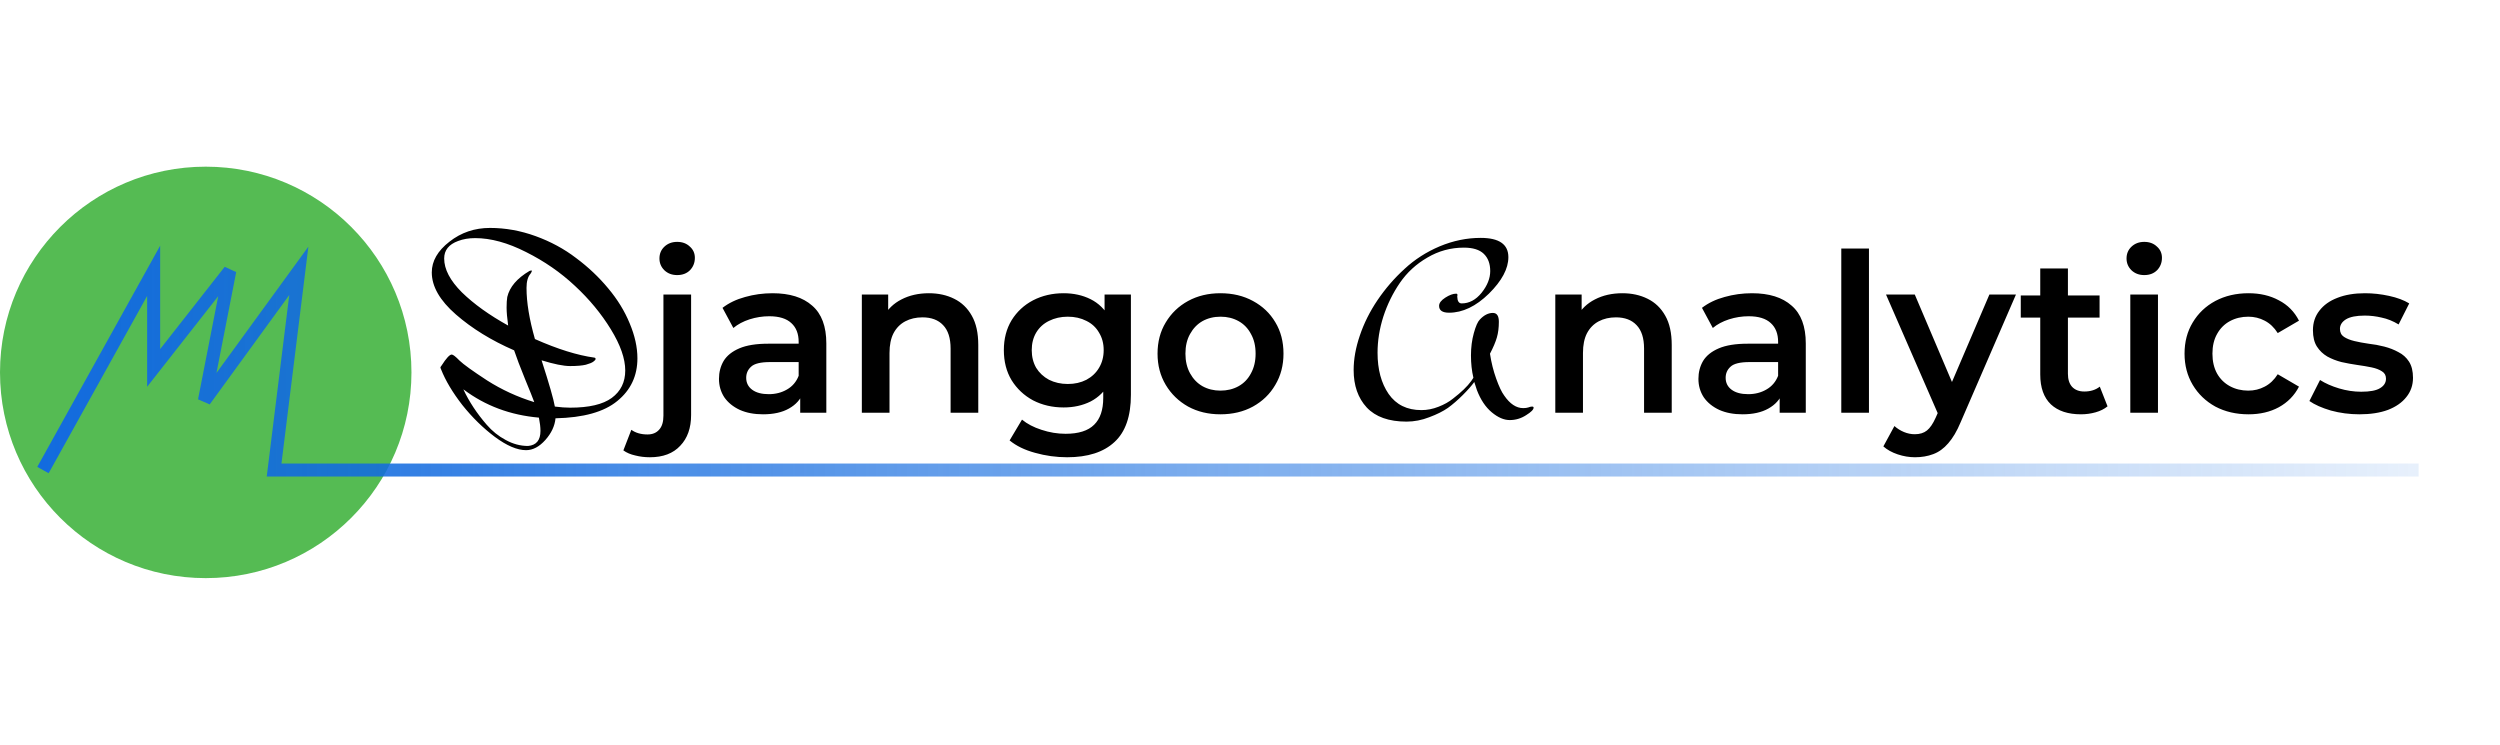
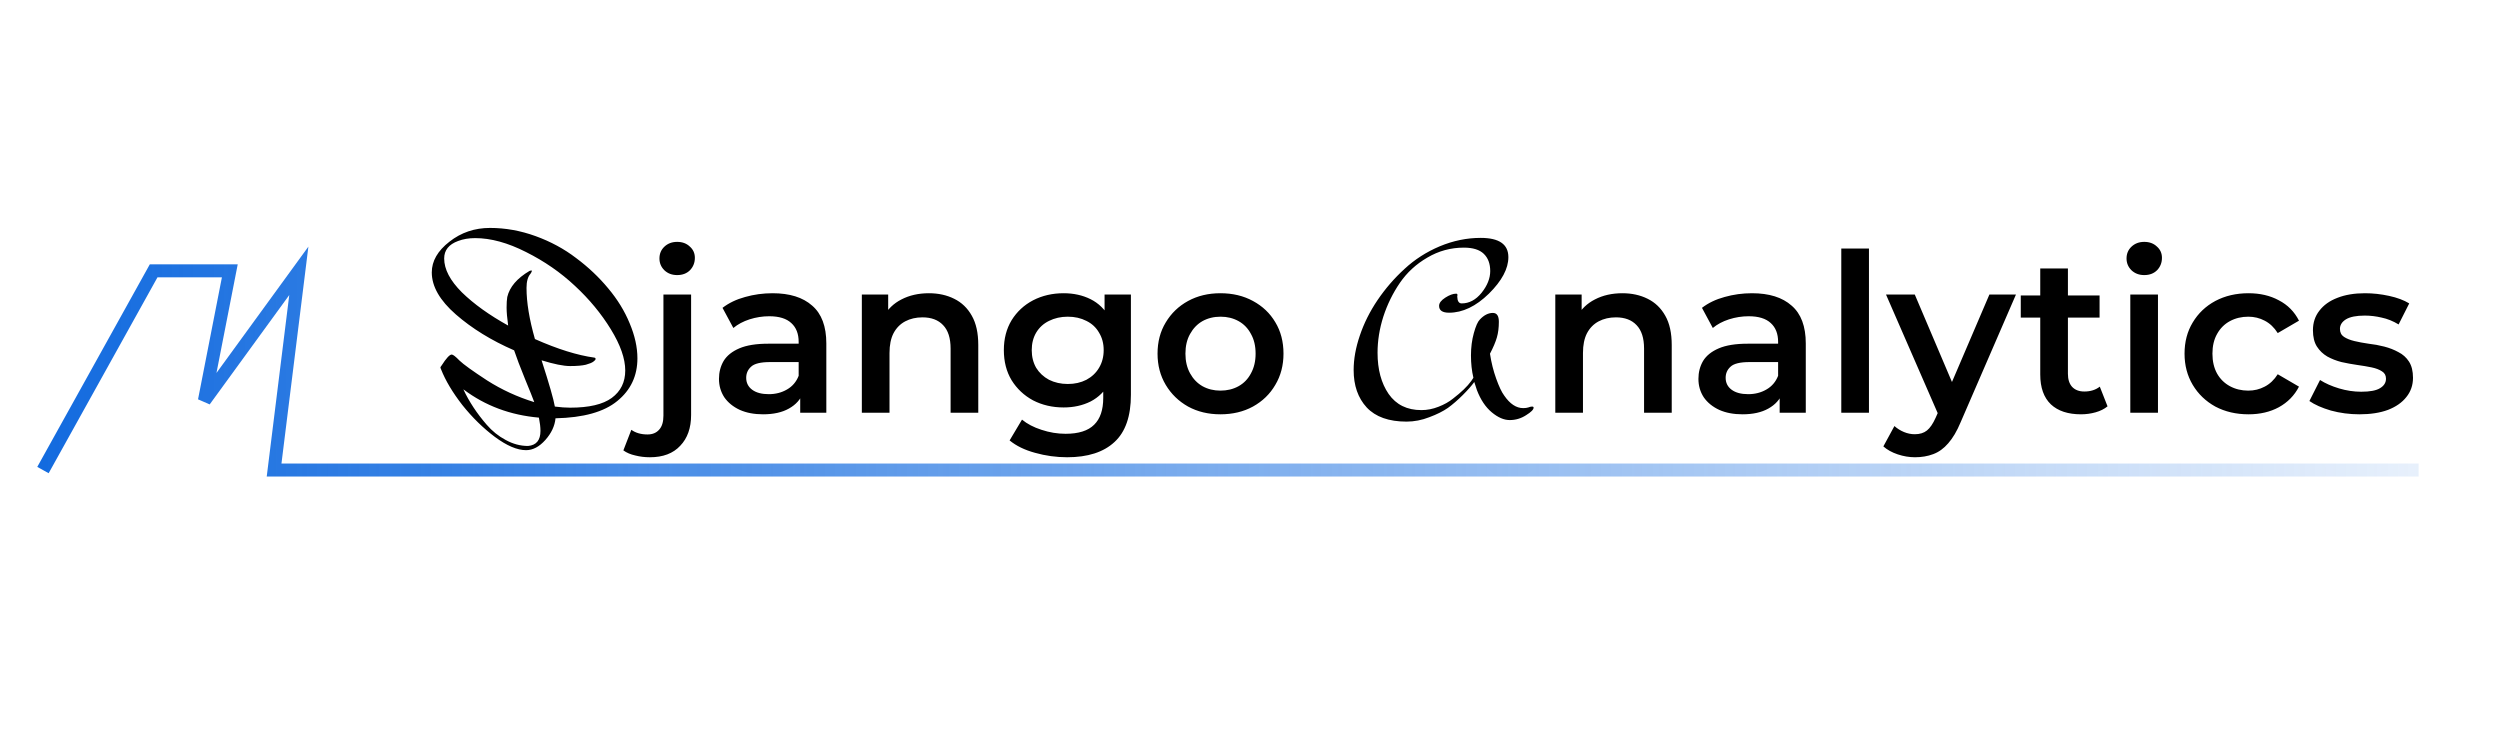
<svg xmlns="http://www.w3.org/2000/svg" width="1920" height="572" viewBox="0 0 1920 572" fill="none">
-   <rect width="1920" height="572" fill="white" />
  <path d="M356.087 299.15H355.917C360.337 308.557 366.287 317.567 373.767 326.18C377.96 331.053 382.834 334.963 388.387 337.91C393.94 340.97 399.664 342.5 405.557 342.5C411.904 341.933 415.077 338.08 415.077 330.94C415.077 328.107 414.68 324.707 413.887 320.74C391.9 318.813 372.634 311.617 356.087 299.15ZM390.257 250.02C389.464 244.24 389.067 239.65 389.067 236.25C389.067 232.85 389.237 230.13 389.577 228.09C391.39 220.383 397.114 213.697 406.747 208.03C407.427 207.803 407.88 207.69 408.107 207.69C408.334 207.69 408.447 207.86 408.447 208.2C408.447 208.54 408.107 209.22 407.427 210.24C405.387 212.507 404.367 216.133 404.367 221.12C404.367 232.227 406.52 245.317 410.827 260.39C428.167 268.097 443.41 272.857 456.557 274.67C457.124 274.783 457.407 275.123 457.407 275.69C457.407 276.257 456.84 276.937 455.707 277.73C454.687 278.523 452.76 279.317 449.927 280.11C447.094 280.79 443.07 281.13 437.857 281.13C432.757 281.13 425.447 279.657 415.927 276.71C421.82 294.957 425.22 306.8 426.127 312.24C430.434 312.807 434.344 313.09 437.857 313.09C452.364 313.09 463.017 310.597 469.817 305.61C476.73 300.51 480.187 293.483 480.187 284.53C480.187 275.463 476.504 264.923 469.137 252.91C461.77 240.897 452.59 229.79 441.597 219.59C430.604 209.277 418.08 200.607 404.027 193.58C389.974 186.44 376.94 182.87 364.927 182.87C360.054 182.87 355.69 183.607 351.837 185.08C344.697 187.687 341.127 192.163 341.127 198.51C341.127 206.783 345.66 215.453 354.727 224.52C363.907 233.473 375.75 241.973 390.257 250.02ZM331.607 209.22C331.607 200.493 336.14 192.617 345.207 185.59C354.16 178.563 364.53 175.05 376.317 175.05C388.104 175.05 399.777 177.147 411.337 181.34C422.897 185.533 433.267 191.143 442.447 198.17C451.74 205.083 459.957 212.847 467.097 221.46C474.237 229.96 479.734 238.913 483.587 248.32C487.554 257.727 489.537 266.68 489.537 275.18C489.537 288.667 484.38 299.603 474.067 307.99C463.867 316.377 448.057 320.797 426.637 321.25C426.07 327.143 423.464 332.697 418.817 337.91C414.17 343.123 409.24 345.73 404.027 345.73C397.227 345.73 389.237 342.33 380.057 335.53C370.99 328.73 362.66 320.57 355.067 311.05C347.587 301.417 342.147 292.293 338.747 283.68C338.407 283 338.237 282.433 338.237 281.98L339.087 280.79C342.714 275.123 345.32 272.29 346.907 272.29C347.927 272.29 349.91 273.82 352.857 276.88C355.917 279.827 363 284.927 374.107 292.18C385.327 299.32 397.397 304.873 410.317 308.84C409.297 306.007 406.917 300.057 403.177 290.99C399.437 281.81 396.66 274.5 394.847 269.06C377.394 261.467 362.49 252.287 350.137 241.52C337.784 230.753 331.607 219.987 331.607 209.22ZM499.145 351.17C495.178 351.17 491.438 350.717 487.925 349.81C484.298 349.017 481.238 347.713 478.745 345.9L484.865 330.09C488.151 332.47 492.288 333.66 497.275 333.66C501.128 333.66 504.131 332.413 506.285 329.92C508.438 327.54 509.515 323.97 509.515 319.21V226.22H530.765V318.7C530.765 328.673 527.988 336.55 522.435 342.33C516.995 348.223 509.231 351.17 499.145 351.17ZM520.055 211.26C516.088 211.26 512.801 210.013 510.195 207.52C507.701 205.027 506.455 202.023 506.455 198.51C506.455 194.883 507.701 191.88 510.195 189.5C512.801 187.007 516.088 185.76 520.055 185.76C524.021 185.76 527.251 186.95 529.745 189.33C532.351 191.597 533.655 194.487 533.655 198C533.655 201.74 532.408 204.913 529.915 207.52C527.421 210.013 524.135 211.26 520.055 211.26ZM614.561 317V298.64L613.371 294.73V262.6C613.371 256.367 611.501 251.55 607.761 248.15C604.021 244.637 598.355 242.88 590.761 242.88C585.661 242.88 580.618 243.673 575.631 245.26C570.758 246.847 566.621 249.057 563.221 251.89L554.891 236.42C559.765 232.68 565.545 229.903 572.231 228.09C579.031 226.163 586.058 225.2 593.311 225.2C606.458 225.2 616.601 228.373 623.741 234.72C630.995 240.953 634.621 250.643 634.621 263.79V317H614.561ZM586.001 318.19C579.201 318.19 573.251 317.057 568.151 314.79C563.051 312.41 559.085 309.18 556.251 305.1C553.531 300.907 552.171 296.203 552.171 290.99C552.171 285.89 553.361 281.3 555.741 277.22C558.235 273.14 562.258 269.91 567.811 267.53C573.365 265.15 580.731 263.96 589.911 263.96H616.261V278.07H591.441C584.188 278.07 579.315 279.26 576.821 281.64C574.328 283.907 573.081 286.74 573.081 290.14C573.081 293.993 574.611 297.053 577.671 299.32C580.731 301.587 584.981 302.72 590.421 302.72C595.635 302.72 600.281 301.53 604.361 299.15C608.555 296.77 611.558 293.257 613.371 288.61L616.941 301.36C614.901 306.687 611.218 310.823 605.891 313.77C600.678 316.717 594.048 318.19 586.001 318.19ZM713.403 225.2C720.656 225.2 727.116 226.617 732.783 229.45C738.563 232.283 743.096 236.647 746.383 242.54C749.67 248.32 751.313 255.8 751.313 264.98V317H730.063V267.7C730.063 259.653 728.136 253.647 724.283 249.68C720.543 245.713 715.273 243.73 708.473 243.73C703.486 243.73 699.066 244.75 695.213 246.79C691.36 248.83 688.356 251.89 686.203 255.97C684.163 259.937 683.143 264.98 683.143 271.1V317H661.893V226.22H682.123V250.7L678.553 243.22C681.726 237.44 686.316 233.02 692.323 229.96C698.443 226.787 705.47 225.2 713.403 225.2ZM819.576 351.17C811.189 351.17 802.973 350.037 794.926 347.77C786.993 345.617 780.476 342.443 775.376 338.25L784.896 322.27C788.863 325.557 793.849 328.163 799.856 330.09C805.976 332.13 812.153 333.15 818.386 333.15C828.359 333.15 835.669 330.827 840.316 326.18C844.963 321.647 847.286 314.79 847.286 305.61V289.46L848.986 268.89L848.306 248.32V226.22H868.536V303.23C868.536 319.663 864.343 331.733 855.956 339.44C847.569 347.26 835.443 351.17 819.576 351.17ZM816.856 312.92C808.243 312.92 800.423 311.107 793.396 307.48C786.483 303.74 780.986 298.583 776.906 292.01C772.939 285.437 770.956 277.73 770.956 268.89C770.956 260.163 772.939 252.513 776.906 245.94C780.986 239.367 786.483 234.267 793.396 230.64C800.423 227.013 808.243 225.2 816.856 225.2C824.563 225.2 831.476 226.73 837.596 229.79C843.716 232.85 848.589 237.61 852.216 244.07C855.956 250.53 857.826 258.803 857.826 268.89C857.826 278.977 855.956 287.307 852.216 293.88C848.589 300.34 843.716 305.157 837.596 308.33C831.476 311.39 824.563 312.92 816.856 312.92ZM820.086 294.9C825.413 294.9 830.173 293.823 834.366 291.67C838.559 289.403 841.789 286.343 844.056 282.49C846.436 278.523 847.626 273.99 847.626 268.89C847.626 263.79 846.436 259.313 844.056 255.46C841.789 251.493 838.559 248.49 834.366 246.45C830.173 244.297 825.413 243.22 820.086 243.22C814.759 243.22 809.943 244.297 805.636 246.45C801.443 248.49 798.156 251.493 795.776 255.46C793.509 259.313 792.376 263.79 792.376 268.89C792.376 273.99 793.509 278.523 795.776 282.49C798.156 286.343 801.443 289.403 805.636 291.67C809.943 293.823 814.759 294.9 820.086 294.9ZM937.273 318.19C927.98 318.19 919.707 316.207 912.453 312.24C905.2 308.16 899.477 302.607 895.283 295.58C891.09 288.553 888.993 280.563 888.993 271.61C888.993 262.543 891.09 254.553 895.283 247.64C899.477 240.613 905.2 235.117 912.453 231.15C919.707 227.183 927.98 225.2 937.273 225.2C946.68 225.2 955.01 227.183 962.263 231.15C969.63 235.117 975.353 240.557 979.433 247.47C983.627 254.383 985.723 262.43 985.723 271.61C985.723 280.563 983.627 288.553 979.433 295.58C975.353 302.607 969.63 308.16 962.263 312.24C955.01 316.207 946.68 318.19 937.273 318.19ZM937.273 300C942.487 300 947.133 298.867 951.213 296.6C955.293 294.333 958.467 291.047 960.733 286.74C963.113 282.433 964.303 277.39 964.303 271.61C964.303 265.717 963.113 260.673 960.733 256.48C958.467 252.173 955.293 248.887 951.213 246.62C947.133 244.353 942.543 243.22 937.443 243.22C932.23 243.22 927.583 244.353 923.503 246.62C919.537 248.887 916.363 252.173 913.983 256.48C911.603 260.673 910.413 265.717 910.413 271.61C910.413 277.39 911.603 282.433 913.983 286.74C916.363 291.047 919.537 294.333 923.503 296.6C927.583 298.867 932.173 300 937.273 300ZM1119.33 226.56L1119.16 227.75C1119.27 231.263 1120.4 233.02 1122.56 233.02C1128.34 233.02 1133.44 230.3 1137.86 224.86C1142.28 219.307 1144.49 213.753 1144.49 208.2C1144.49 202.533 1142.84 198.113 1139.56 194.94C1136.27 191.767 1131.17 190.18 1124.26 190.18C1114.17 190.18 1104.82 192.73 1096.21 197.83C1087.59 202.817 1080.57 209.277 1075.13 217.21C1069.69 225.143 1065.44 233.813 1062.38 243.22C1059.43 252.513 1057.96 261.75 1057.96 270.93C1057.96 283.737 1060.79 294.277 1066.46 302.55C1072.24 310.823 1080.62 314.96 1091.62 314.96C1096.04 314.96 1100.4 314.11 1104.71 312.41C1109.13 310.71 1112.87 308.613 1115.93 306.12C1122.27 301.247 1126.92 296.77 1129.87 292.69L1131.57 290.14C1130.32 284.813 1129.7 279.09 1129.7 272.97C1129.7 266.85 1130.43 261.127 1131.91 255.8C1133.38 250.473 1134.91 247.017 1136.5 245.43C1139.67 242.03 1143.01 240.33 1146.53 240.33C1149.59 240.33 1151.12 242.597 1151.12 247.13C1151.12 251.663 1150.61 255.687 1149.59 259.2C1148.57 262.713 1146.81 266.85 1144.32 271.61V271.78C1145.34 278.467 1146.92 284.813 1149.08 290.82C1151.23 296.827 1153.27 301.133 1155.2 303.74C1159.62 310.2 1164.49 313.43 1169.82 313.43C1171.4 313.43 1172.71 313.26 1173.73 312.92C1174.86 312.467 1175.82 312.24 1176.62 312.24C1177.41 312.24 1177.81 312.523 1177.81 313.09C1177.81 314.563 1175.88 316.49 1172.03 318.87C1168.17 321.363 1163.98 322.61 1159.45 322.61C1155.03 322.61 1150.44 320.627 1145.68 316.66C1140.92 312.693 1137.12 307.027 1134.29 299.66L1132.25 293.37C1130.21 296.203 1127.26 299.547 1123.41 303.4C1119.55 307.253 1115.76 310.54 1112.02 313.26C1108.28 315.867 1103.52 318.247 1097.74 320.4C1091.96 322.667 1086.12 323.8 1080.23 323.8C1066.63 323.8 1056.43 320.173 1049.63 312.92C1042.94 305.667 1039.6 296.09 1039.6 284.19C1039.6 275.803 1041.18 266.963 1044.36 257.67C1047.53 248.263 1052.06 239.197 1057.96 230.47C1063.96 221.63 1070.88 213.64 1078.7 206.5C1086.52 199.247 1095.53 193.467 1105.73 189.16C1116.04 184.853 1126.52 182.7 1137.18 182.7C1151.34 182.7 1158.43 187.63 1158.43 197.49C1158.43 206.33 1153.44 215.68 1143.47 225.54C1133.49 235.287 1123.29 240.16 1112.87 240.16C1107.77 240.16 1105.22 238.403 1105.22 234.89C1105.22 232.737 1106.8 230.64 1109.98 228.6C1113.15 226.56 1115.93 225.54 1118.31 225.54C1118.99 225.54 1119.33 225.88 1119.33 226.56ZM1245.98 225.2C1253.23 225.2 1259.69 226.617 1265.36 229.45C1271.14 232.283 1275.67 236.647 1278.96 242.54C1282.25 248.32 1283.89 255.8 1283.89 264.98V317H1262.64V267.7C1262.64 259.653 1260.71 253.647 1256.86 249.68C1253.12 245.713 1247.85 243.73 1241.05 243.73C1236.06 243.73 1231.64 244.75 1227.79 246.79C1223.94 248.83 1220.93 251.89 1218.78 255.97C1216.74 259.937 1215.72 264.98 1215.72 271.1V317H1194.47V226.22H1214.7V250.7L1211.13 243.22C1214.3 237.44 1218.89 233.02 1224.9 229.96C1231.02 226.787 1238.05 225.2 1245.98 225.2ZM1366.78 317V298.64L1365.59 294.73V262.6C1365.59 256.367 1363.72 251.55 1359.98 248.15C1356.24 244.637 1350.57 242.88 1342.98 242.88C1337.88 242.88 1332.83 243.673 1327.85 245.26C1322.97 246.847 1318.84 249.057 1315.44 251.89L1307.11 236.42C1311.98 232.68 1317.76 229.903 1324.45 228.09C1331.25 226.163 1338.27 225.2 1345.53 225.2C1358.67 225.2 1368.82 228.373 1375.96 234.72C1383.21 240.953 1386.84 250.643 1386.84 263.79V317H1366.78ZM1338.22 318.19C1331.42 318.19 1325.47 317.057 1320.37 314.79C1315.27 312.41 1311.3 309.18 1308.47 305.1C1305.75 300.907 1304.39 296.203 1304.39 290.99C1304.39 285.89 1305.58 281.3 1307.96 277.22C1310.45 273.14 1314.47 269.91 1320.03 267.53C1325.58 265.15 1332.95 263.96 1342.13 263.96H1368.48V278.07H1343.66C1336.4 278.07 1331.53 279.26 1329.04 281.64C1326.54 283.907 1325.3 286.74 1325.3 290.14C1325.3 293.993 1326.83 297.053 1329.89 299.32C1332.95 301.587 1337.2 302.72 1342.64 302.72C1347.85 302.72 1352.5 301.53 1356.58 299.15C1360.77 296.77 1363.77 293.257 1365.59 288.61L1369.16 301.36C1367.12 306.687 1363.43 310.823 1358.11 313.77C1352.89 316.717 1346.26 318.19 1338.22 318.19ZM1414.11 317V190.86H1435.36V317H1414.11ZM1470.73 351.17C1466.31 351.17 1461.89 350.433 1457.47 348.96C1453.05 347.487 1449.37 345.447 1446.42 342.84L1454.92 327.2C1457.07 329.127 1459.51 330.657 1462.23 331.79C1464.95 332.923 1467.73 333.49 1470.56 333.49C1474.41 333.49 1477.53 332.527 1479.91 330.6C1482.29 328.673 1484.5 325.443 1486.54 320.91L1491.81 309.01L1493.51 306.46L1527.85 226.22H1548.25L1505.75 324.31C1502.92 331.11 1499.74 336.493 1496.23 340.46C1492.83 344.427 1488.98 347.203 1484.67 348.79C1480.48 350.377 1475.83 351.17 1470.73 351.17ZM1489.43 320.23L1448.46 226.22H1470.56L1503.88 304.59L1489.43 320.23ZM1598.19 318.19C1588.22 318.19 1580.51 315.64 1575.07 310.54C1569.63 305.327 1566.91 297.677 1566.91 287.59V206.16H1588.16V287.08C1588.16 291.387 1589.24 294.73 1591.39 297.11C1593.66 299.49 1596.78 300.68 1600.74 300.68C1605.5 300.68 1609.47 299.433 1612.64 296.94L1618.59 312.07C1616.1 314.11 1613.04 315.64 1609.41 316.66C1605.79 317.68 1602.05 318.19 1598.19 318.19ZM1551.95 243.9V226.9H1612.47V243.9H1551.95ZM1636.07 317V226.22H1657.32V317H1636.07ZM1646.78 211.26C1642.82 211.26 1639.53 210.013 1636.92 207.52C1634.43 205.027 1633.18 202.023 1633.18 198.51C1633.18 194.883 1634.43 191.88 1636.92 189.5C1639.53 187.007 1642.82 185.76 1646.78 185.76C1650.75 185.76 1653.98 186.95 1656.47 189.33C1659.08 191.597 1660.38 194.487 1660.38 198C1660.38 201.74 1659.14 204.913 1656.64 207.52C1654.15 210.013 1650.86 211.26 1646.78 211.26ZM1726.86 318.19C1717.34 318.19 1708.84 316.207 1701.36 312.24C1694 308.16 1688.22 302.607 1684.02 295.58C1679.83 288.553 1677.73 280.563 1677.73 271.61C1677.73 262.543 1679.83 254.553 1684.02 247.64C1688.22 240.613 1694 235.117 1701.36 231.15C1708.84 227.183 1717.34 225.2 1726.86 225.2C1735.7 225.2 1743.47 227.013 1750.15 230.64C1756.95 234.153 1762.11 239.367 1765.62 246.28L1749.3 255.8C1746.58 251.493 1743.24 248.32 1739.27 246.28C1735.42 244.24 1731.23 243.22 1726.69 243.22C1721.48 243.22 1716.78 244.353 1712.58 246.62C1708.39 248.887 1705.1 252.173 1702.72 256.48C1700.34 260.673 1699.15 265.717 1699.15 271.61C1699.15 277.503 1700.34 282.603 1702.72 286.91C1705.1 291.103 1708.39 294.333 1712.58 296.6C1716.78 298.867 1721.48 300 1726.69 300C1731.23 300 1735.42 298.98 1739.27 296.94C1743.24 294.9 1746.58 291.727 1749.3 287.42L1765.62 296.94C1762.11 303.74 1756.95 309.01 1750.15 312.75C1743.47 316.377 1735.7 318.19 1726.86 318.19ZM1812.04 318.19C1804.45 318.19 1797.14 317.227 1790.11 315.3C1783.2 313.26 1777.7 310.823 1773.62 307.99L1781.78 291.84C1785.86 294.447 1790.74 296.6 1796.4 298.3C1802.07 300 1807.74 300.85 1813.4 300.85C1820.09 300.85 1824.91 299.943 1827.85 298.13C1830.91 296.317 1832.44 293.88 1832.44 290.82C1832.44 288.327 1831.42 286.457 1829.38 285.21C1827.34 283.85 1824.68 282.83 1821.39 282.15C1818.11 281.47 1814.42 280.847 1810.34 280.28C1806.38 279.713 1802.35 278.977 1798.27 278.07C1794.31 277.05 1790.68 275.633 1787.39 273.82C1784.11 271.893 1781.44 269.343 1779.4 266.17C1777.36 262.997 1776.34 258.803 1776.34 253.59C1776.34 247.81 1777.99 242.823 1781.27 238.63C1784.56 234.323 1789.15 231.037 1795.04 228.77C1801.05 226.39 1808.13 225.2 1816.29 225.2C1822.41 225.2 1828.59 225.88 1834.82 227.24C1841.06 228.6 1846.21 230.527 1850.29 233.02L1842.13 249.17C1837.83 246.563 1833.46 244.807 1829.04 243.9C1824.74 242.88 1820.43 242.37 1816.12 242.37C1809.66 242.37 1804.85 243.333 1801.67 245.26C1798.61 247.187 1797.08 249.623 1797.08 252.57C1797.08 255.29 1798.1 257.33 1800.14 258.69C1802.18 260.05 1804.85 261.127 1808.13 261.92C1811.42 262.713 1815.05 263.393 1819.01 263.96C1823.09 264.413 1827.12 265.15 1831.08 266.17C1835.05 267.19 1838.68 268.607 1841.96 270.42C1845.36 272.12 1848.08 274.557 1850.12 277.73C1852.16 280.903 1853.18 285.04 1853.18 290.14C1853.18 295.807 1851.48 300.737 1848.08 304.93C1844.8 309.123 1840.09 312.41 1833.97 314.79C1827.85 317.057 1820.54 318.19 1812.04 318.19Z" fill="black" />
-   <circle cx="158" cy="286" r="158" fill="#55BB53" />
-   <path d="M33 361L118 208V282.571L176.5 208L157 307.643L229.5 208L210.5 361H1857.5" stroke="url(#paint0_linear_46_87)" stroke-width="10" />
+   <path d="M33 361L118 208L176.5 208L157 307.643L229.5 208L210.5 361H1857.5" stroke="url(#paint0_linear_46_87)" stroke-width="10" />
  <defs>
    <linearGradient id="paint0_linear_46_87" x1="33" y1="284.5" x2="1857.5" y2="284.5" gradientUnits="userSpaceOnUse">
      <stop stop-color="#136BDF" />
      <stop offset="1" stop-color="#136BDF" stop-opacity="0.1" />
    </linearGradient>
  </defs>
</svg>